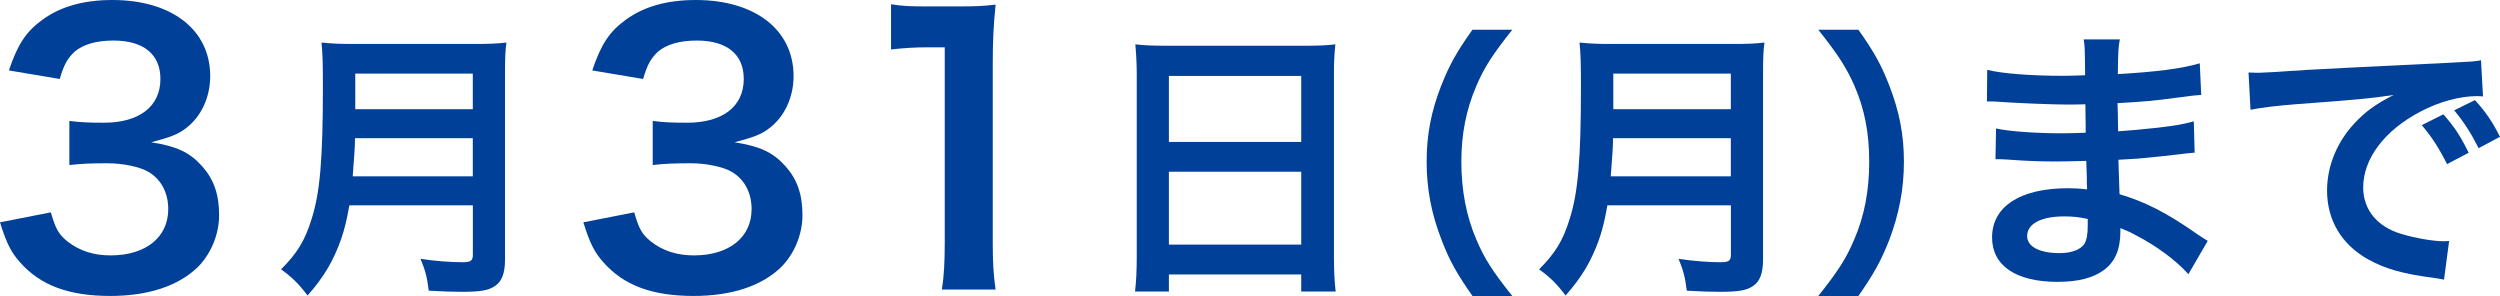
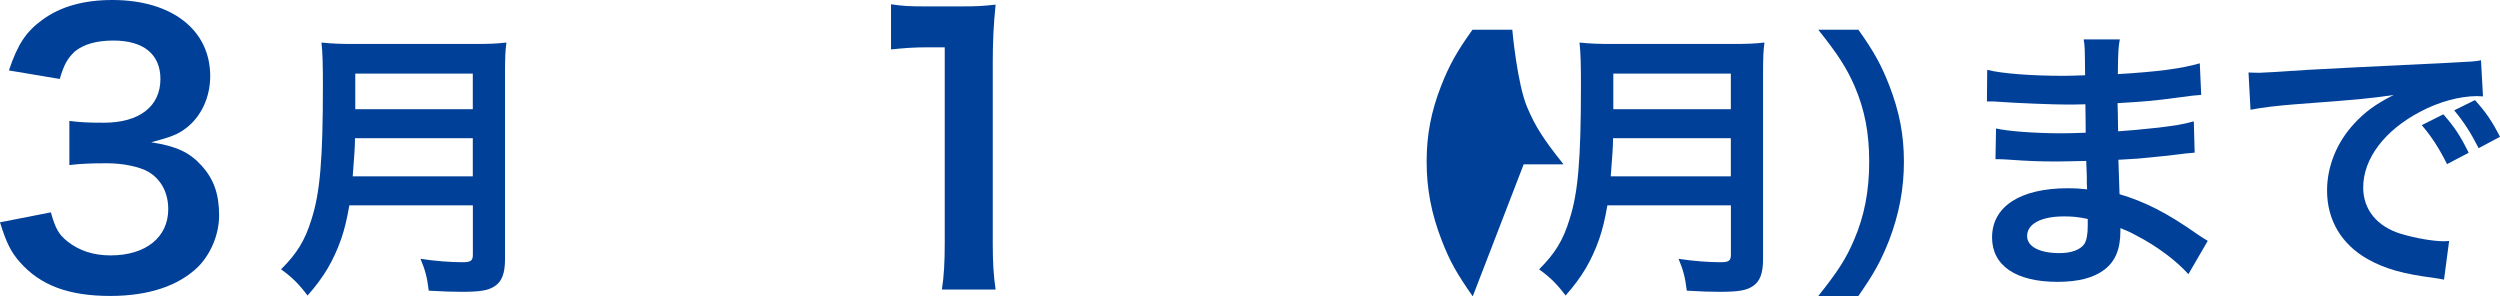
<svg xmlns="http://www.w3.org/2000/svg" id="_レイヤー_2" data-name="レイヤー_2" viewBox="0 0 351.42 41.66">
  <defs>
    <style>
      .cls-1 {
        fill: #004098;
      }
    </style>
  </defs>
  <g id="KV">
    <g>
      <path class="cls-1" d="M7.15,29.85c.65,2.3,1.1,3.1,2.35,4.1,1.65,1.3,3.65,1.95,6.05,1.95,4.95,0,8.1-2.55,8.1-6.5,0-2.3-1-4.2-2.8-5.25-1.2-.7-3.55-1.2-5.75-1.2s-3.65.05-5.35.25v-6.2c1.6.2,2.7.25,4.85.25,5,0,7.95-2.3,7.95-6.15,0-3.45-2.35-5.4-6.6-5.4-2.45,0-4.25.55-5.45,1.55-1,.95-1.5,1.8-2.1,3.85l-7.15-1.2c1.25-3.7,2.4-5.45,4.75-7.15C8.55.9,11.8,0,15.8,0c8.35,0,13.75,4.2,13.75,10.7,0,3-1.3,5.75-3.45,7.35-1.1.85-2.2,1.25-4.85,1.95,3.55.55,5.4,1.4,7.15,3.35,1.65,1.85,2.4,3.95,2.4,6.9,0,2.7-1.15,5.45-3,7.3-2.75,2.65-6.95,4.05-12.3,4.05-5.85,0-9.85-1.5-12.7-4.75-1.25-1.4-1.9-2.7-2.8-5.6l7.15-1.4Z" />
      <path class="cls-1" d="M49.11,28.86c-.36,2.04-.68,3.36-1.16,4.76-1.08,3.04-2.44,5.36-4.72,7.92-1.16-1.56-2.16-2.56-3.72-3.68,2.24-2.24,3.36-4.04,4.28-7.04,1.2-3.72,1.6-8.4,1.6-18.8,0-2.88-.04-4.64-.2-6.04,1.56.16,2.64.2,4.68.2h16.68c2.2,0,3.28-.04,4.64-.2-.16,1.08-.2,2.16-.2,4.52v25.92c0,2-.44,3.16-1.44,3.8-.88.6-2,.8-4.64.8-1.28,0-2.6-.04-4.64-.16-.24-1.92-.48-2.84-1.16-4.48,2.04.32,4.24.48,5.88.48,1.2,0,1.48-.2,1.48-1.08v-6.92h-17.36ZM66.46,24.79v-5.36h-16.56c0,1.24-.08,2.12-.32,5.36h16.88ZM66.46,15.35v-5h-16.52v5h16.52Z" />
-       <path class="cls-1" d="M89.15,29.85c.65,2.3,1.1,3.1,2.35,4.1,1.65,1.3,3.65,1.95,6.05,1.95,4.95,0,8.1-2.55,8.1-6.5,0-2.3-1-4.2-2.8-5.25-1.2-.7-3.55-1.2-5.75-1.2s-3.65.05-5.35.25v-6.2c1.6.2,2.7.25,4.85.25,5,0,7.95-2.3,7.95-6.15,0-3.45-2.35-5.4-6.6-5.4-2.45,0-4.25.55-5.45,1.55-1,.95-1.5,1.8-2.1,3.85l-7.15-1.2c1.25-3.7,2.4-5.45,4.75-7.15,2.55-1.85,5.8-2.75,9.8-2.75,8.35,0,13.75,4.2,13.75,10.7,0,3-1.3,5.75-3.45,7.35-1.1.85-2.2,1.25-4.85,1.95,3.55.55,5.4,1.4,7.15,3.35,1.65,1.85,2.4,3.95,2.4,6.9,0,2.7-1.15,5.45-3,7.3-2.75,2.65-6.95,4.05-12.3,4.05-5.85,0-9.85-1.5-12.7-4.75-1.25-1.4-1.9-2.7-2.8-5.6l7.15-1.4Z" />
      <path class="cls-1" d="M132.4,40.7c.3-1.95.4-3.9.4-6.5V6.65h-2.4c-1.85,0-3.3.1-5.15.3V.6c1.55.25,2.65.3,5,.3h4.6c2.55,0,3.3-.05,5.1-.25-.3,2.95-.4,5.25-.4,8.25v25.3c0,2.65.1,4.45.4,6.5h-7.55Z" />
-       <path class="cls-1" d="M159.79,10.51c0-1.56-.08-2.96-.2-4.28,1.28.16,2.6.2,4.44.2h19.36c1.88,0,3.12-.04,4.32-.2-.16,1.52-.2,2.68-.2,4.08v25.83c0,2.08.08,3.4.24,4.84h-4.84v-2.4h-18.6v2.4h-4.76c.16-1.36.24-2.96.24-4.84V10.51ZM164.31,19.95h18.6v-9.28h-18.6v9.28ZM164.31,34.38h18.6v-10.24h-18.6v10.24Z" />
-       <path class="cls-1" d="M207.02,41.66c-2.24-3.2-3.24-4.96-4.36-7.88-1.44-3.68-2.12-7.2-2.12-11.04s.64-7.08,2.04-10.68c1.16-2.92,2.12-4.68,4.4-7.88h5.6c-2.8,3.52-3.96,5.32-5.08,7.96-1.4,3.28-2.08,6.68-2.08,10.6s.68,7.64,2.12,10.96c1.12,2.64,2.24,4.4,5.08,7.96h-5.6Z" />
+       <path class="cls-1" d="M207.02,41.66c-2.24-3.2-3.24-4.96-4.36-7.88-1.44-3.68-2.12-7.2-2.12-11.04s.64-7.08,2.04-10.68c1.16-2.92,2.12-4.68,4.4-7.88h5.6s.68,7.64,2.12,10.96c1.12,2.64,2.24,4.4,5.08,7.96h-5.6Z" />
      <path class="cls-1" d="M225.95,28.86c-.36,2.04-.68,3.36-1.16,4.76-1.08,3.04-2.44,5.36-4.72,7.92-1.16-1.56-2.16-2.56-3.72-3.68,2.24-2.24,3.36-4.04,4.28-7.04,1.2-3.72,1.6-8.4,1.6-18.8,0-2.88-.04-4.64-.2-6.04,1.56.16,2.64.2,4.68.2h16.68c2.2,0,3.28-.04,4.64-.2-.16,1.08-.2,2.16-.2,4.52v25.92c0,2-.44,3.16-1.44,3.8-.88.6-2,.8-4.64.8-1.28,0-2.6-.04-4.64-.16-.24-1.92-.48-2.84-1.16-4.48,2.04.32,4.24.48,5.88.48,1.2,0,1.48-.2,1.48-1.08v-6.92h-17.36ZM243.3,24.79v-5.36h-16.56c0,1.24-.08,2.12-.32,5.36h16.88ZM243.3,15.35v-5h-16.52v5h16.52Z" />
      <path class="cls-1" d="M255.55,41.66c2.84-3.56,3.96-5.32,5.08-7.96,1.44-3.32,2.12-6.88,2.12-10.96s-.64-7.32-2.04-10.6c-1.16-2.64-2.32-4.44-5.12-7.96h5.64c2.24,3.16,3.2,4.92,4.36,7.88,1.4,3.64,2.04,6.88,2.04,10.68s-.68,7.36-2.08,11.04c-1.16,2.92-2.12,4.68-4.36,7.88h-5.64Z" />
      <path class="cls-1" d="M307.62,38.54c-1.76-1.96-4.52-4-7.4-5.48-.88-.48-1.2-.6-2.16-1v.44c0,2.52-.72,4.24-2.24,5.4-1.52,1.16-3.68,1.72-6.6,1.72-5.84,0-9.2-2.28-9.2-6.24,0-4.36,3.96-6.92,10.68-6.92.96,0,1.64.04,2.68.16q0-.48-.04-.96v-.88q-.04-.56-.08-2.16c-1.92.04-3.16.08-4,.08-2.44,0-3.92-.04-7.24-.28-.52-.04-.92-.04-1.52-.04l.08-4.32c1.72.4,5.52.68,9.32.68.8,0,2.16-.04,3.28-.08,0-.36,0-1.72-.04-4-1.28.04-1.92.04-2.52.04-1.96,0-7.12-.2-9.8-.4-.44-.04-.76-.04-.88-.04h-.64l.04-4.44c2.04.52,6.16.84,10.76.84.64,0,2-.04,3-.08-.04-4-.04-4.04-.2-5.04h5.08c-.2,1.08-.24,1.6-.28,4.88,5.44-.32,8.92-.76,11.52-1.52l.2,4.44q-.88.04-3.16.36c-3.52.48-5.08.6-8.6.8.04,1,.04,1.48.08,3.96q2-.12,5.68-.52c2.52-.32,3.16-.4,4.96-.88l.12,4.4c-.68.04-1.68.16-2.6.28-.6.08-2.4.28-5.4.56-.56.04-1.16.08-2.72.16q.12,3.88.16,4.84c3.52,1.04,6.64,2.6,10.96,5.64.68.44.88.6,1.44.92l-2.72,4.68ZM290.15,30.42c-3.24,0-5.2,1.04-5.2,2.76,0,1.48,1.72,2.4,4.56,2.4,1.68,0,2.92-.48,3.48-1.28.32-.52.48-1.36.48-2.56v-.96c-1.32-.28-2.12-.36-3.32-.36Z" />
      <path class="cls-1" d="M316.07,10.19c.88.04,1.32.04,1.52.04q.72,0,6.6-.4c2.24-.12,8.88-.48,19.96-1,3.28-.16,3.88-.2,4.6-.36l.28,5.08q-.44-.04-.84-.04c-2.4,0-5.36.8-7.92,2.16-5.08,2.64-8.08,6.64-8.08,10.68,0,3.12,1.96,5.52,5.32,6.52,1.96.6,4.52,1.04,5.96,1.04.04,0,.4,0,.8-.04l-.72,5.44c-.48-.12-.68-.12-1.36-.24-4.4-.56-6.92-1.28-9.36-2.64-3.68-2.08-5.72-5.48-5.72-9.64,0-3.4,1.36-6.76,3.8-9.4,1.52-1.64,2.96-2.72,5.56-4.04-3.24.48-4.8.64-13.48,1.28-2.68.2-5.08.48-6.64.8l-.28-5.24ZM343.46,16.07c1.6,1.84,2.32,2.92,3.56,5.4l-3.04,1.6c-1.2-2.36-2.16-3.84-3.56-5.48l3.04-1.52ZM348.42,20.83c-1.12-2.2-2.08-3.68-3.44-5.32l2.92-1.44c1.52,1.68,2.4,2.96,3.52,5.16l-3,1.6Z" />
    </g>
  </g>
</svg>